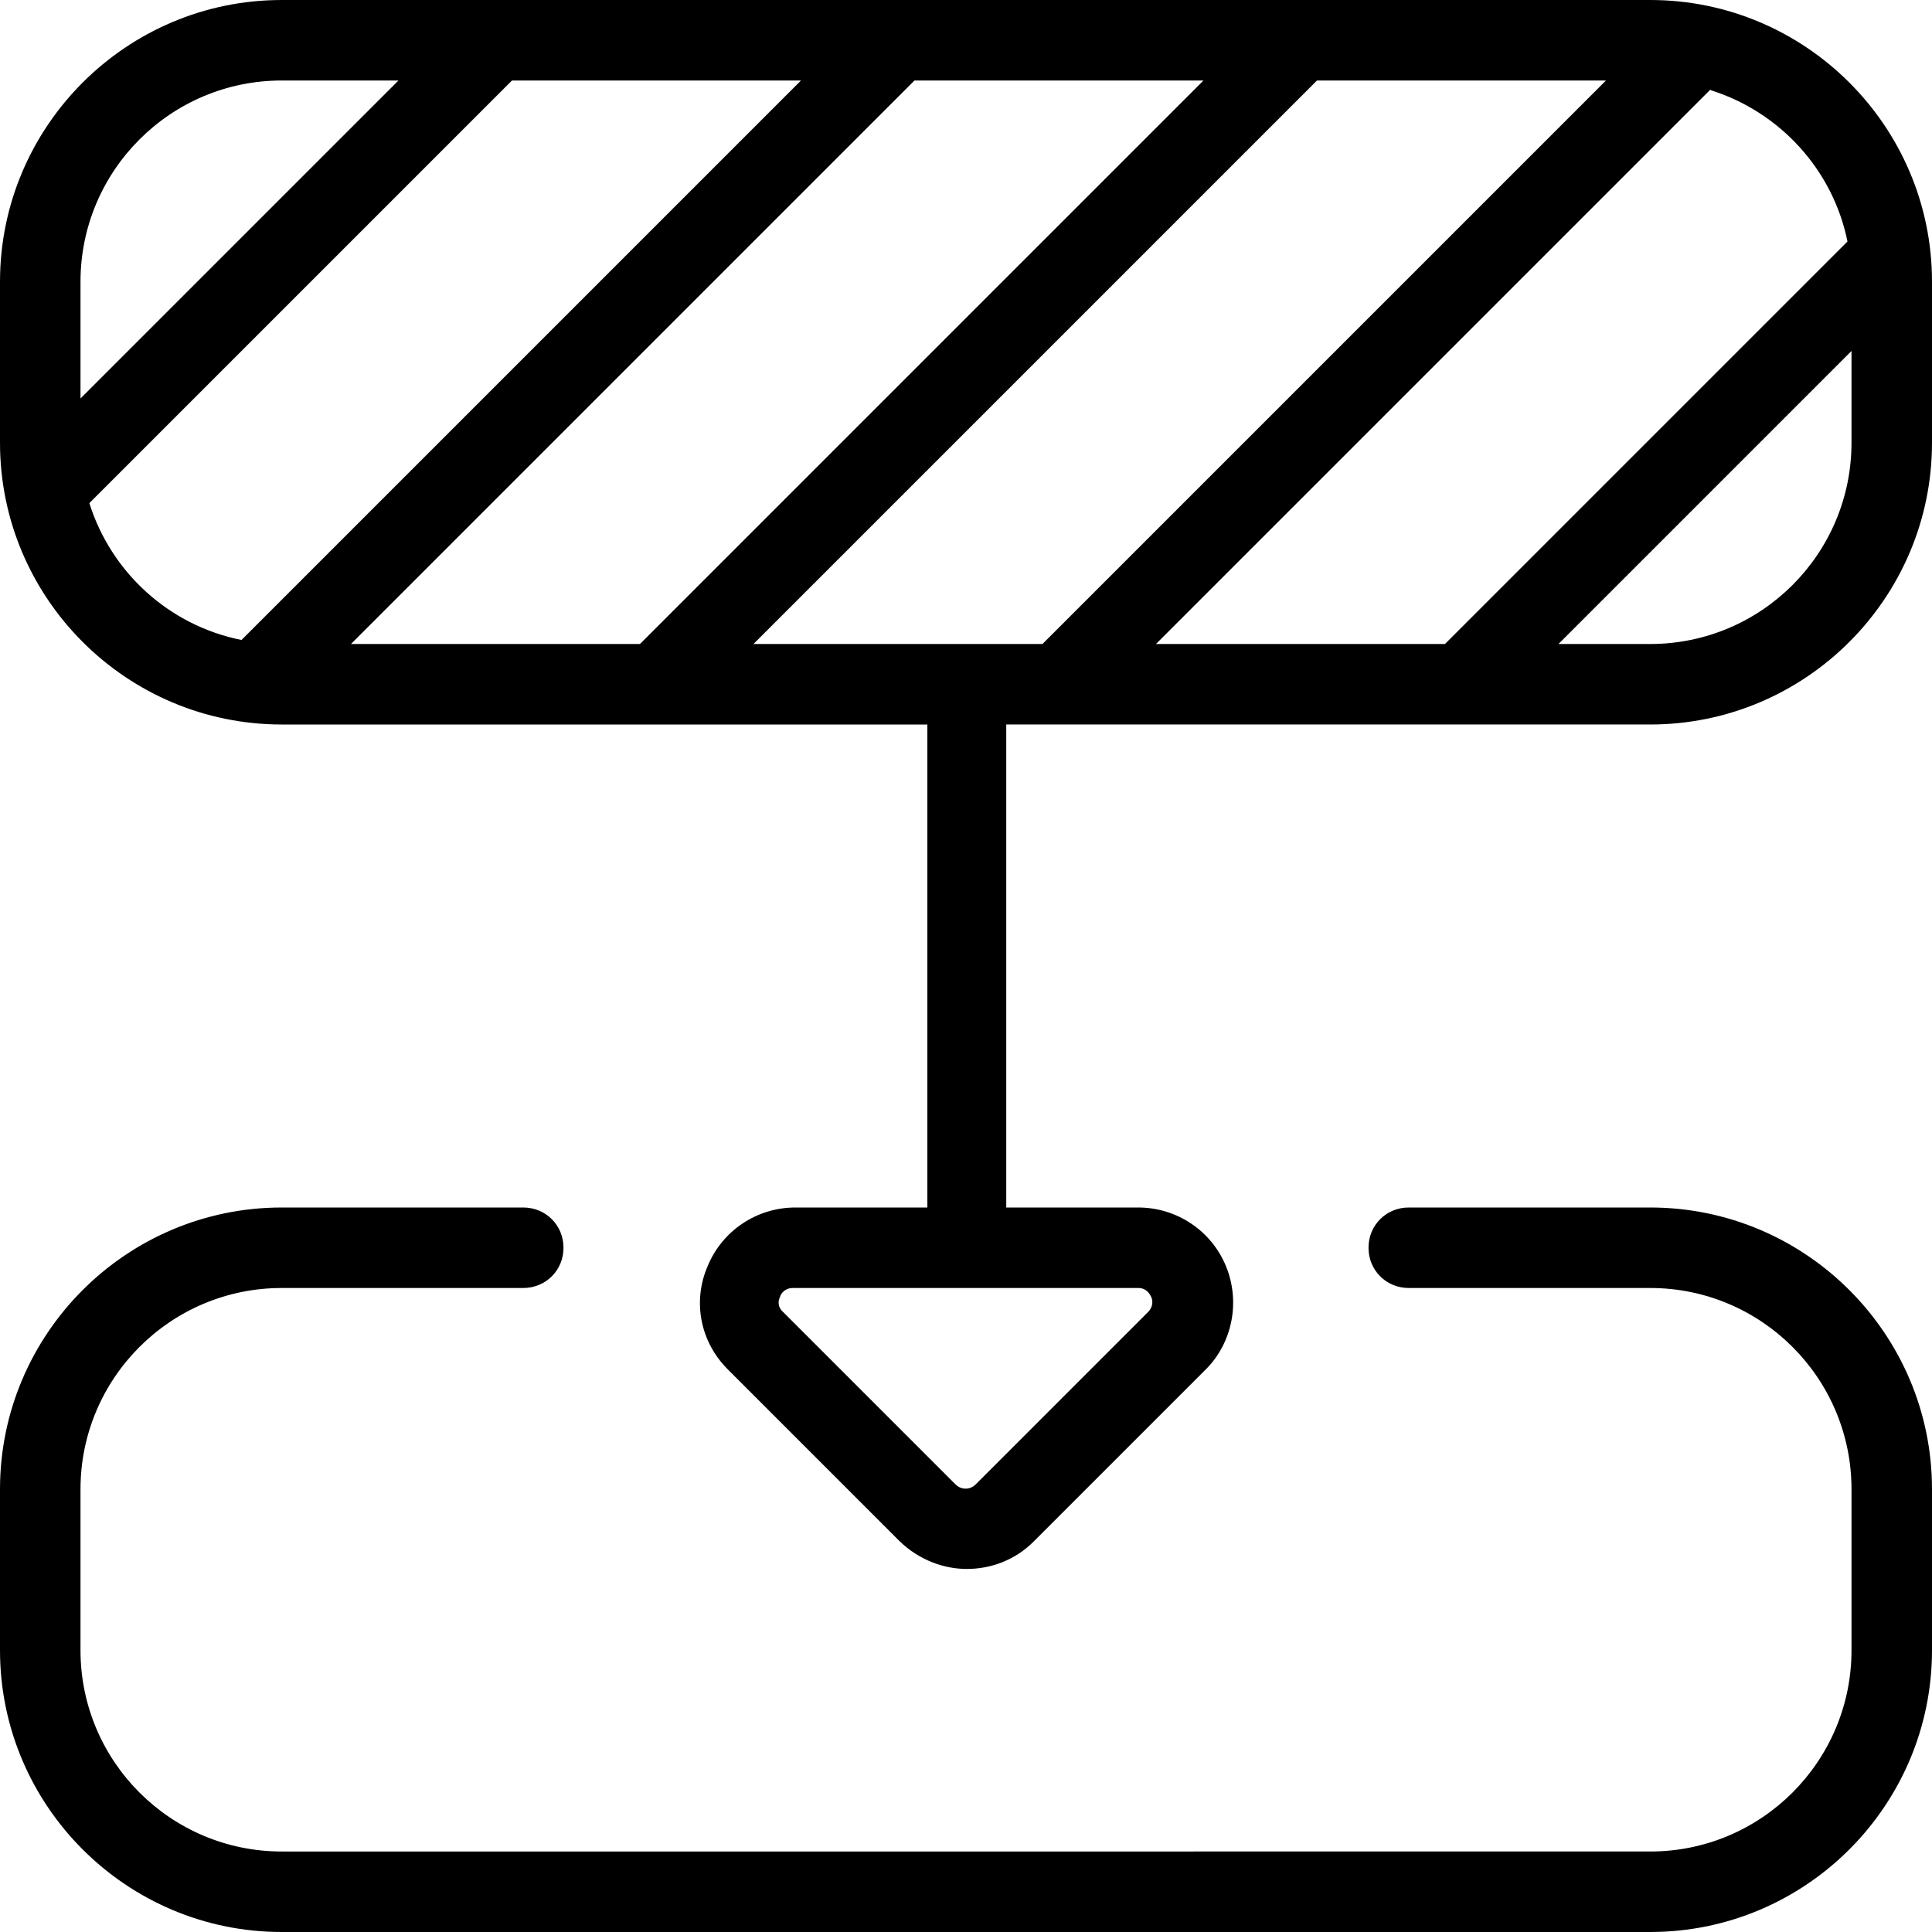
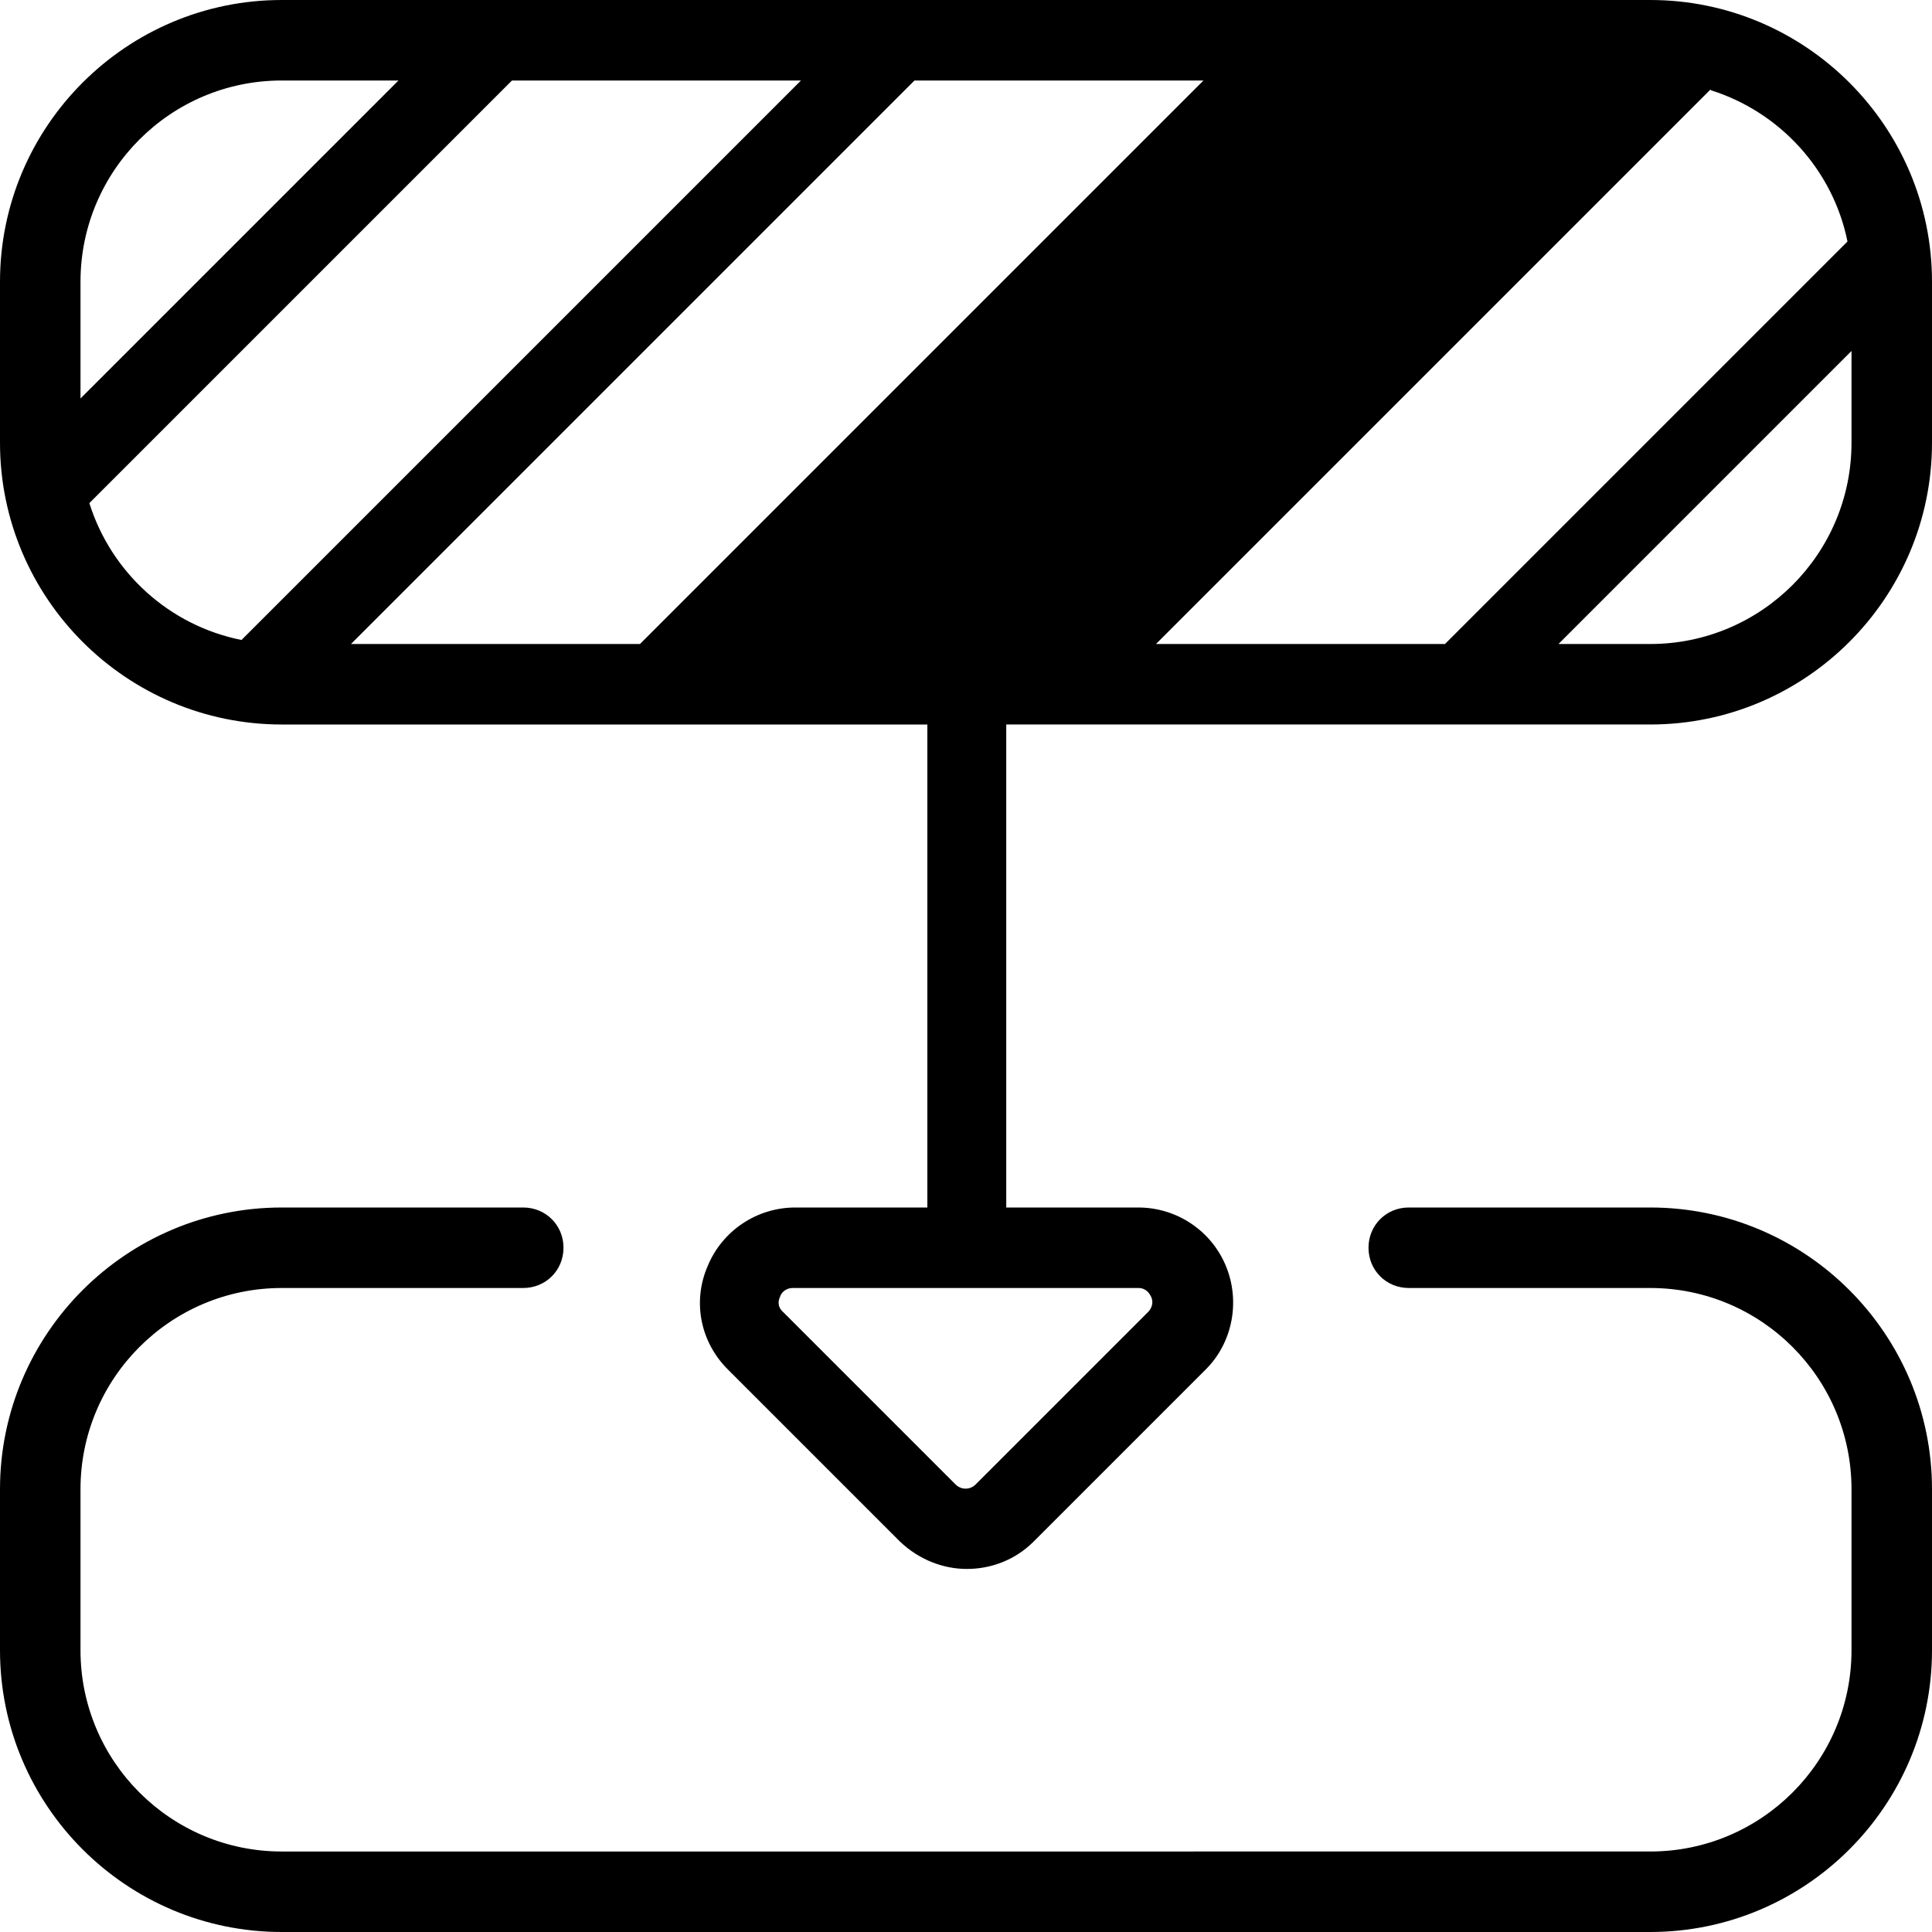
<svg xmlns="http://www.w3.org/2000/svg" id="Layer_1" data-name="Layer 1" viewBox="0 0 24 24" width="512" height="512">
-   <path d="M24,18.5v2c0,1.93-1.57,3.5-3.5,3.5H3.5c-1.93,0-3.5-1.57-3.5-3.5v-2c0-1.93,1.57-3.5,3.5-3.5h3c.28,0,.5,.22,.5,.5s-.22,.5-.5,.5H3.5c-1.38,0-2.5,1.12-2.5,2.5v2c0,1.38,1.12,2.5,2.5,2.5H20.5c1.38,0,2.5-1.12,2.5-2.5v-2c0-1.38-1.12-2.5-2.5-2.5h-3c-.28,0-.5-.22-.5-.5s.22-.5,.5-.5h3c1.93,0,3.5,1.57,3.5,3.5Zm0-15v2c0,1.93-1.57,3.5-3.5,3.5H12.5v6h1.64c.48,0,.91,.29,1.09,.73,.18,.44,.08,.95-.25,1.28l-2.14,2.14c-.23,.23-.53,.34-.83,.34s-.6-.12-.83-.34l-2.14-2.14c-.34-.34-.44-.84-.25-1.28,.18-.44,.61-.73,1.09-.73h1.64v-6H3.5c-1.93,0-3.5-1.57-3.5-3.5V3.5C0,1.57,1.57,0,3.5,0H20.5c1.93,0,3.5,1.57,3.5,3.5Zm-9.86,12.5h-4.29c-.1,0-.15,.07-.16,.11-.02,.04-.04,.12,.04,.19l2.14,2.14c.07,.07,.18,.07,.25,0l2.14-2.14c.07-.07,.06-.15,.04-.19-.02-.04-.06-.11-.16-.11ZM21.25,1.11l-6.89,6.89h3.59l5-5c-.18-.89-.84-1.61-1.7-1.88ZM7.95,8L14.95,1h-3.59l-7,7h3.59ZM1,3.5v1.45L4.95,1h-1.45c-1.38,0-2.5,1.12-2.5,2.5Zm2,4.45s.01-.01,.02-.02L9.95,1h-3.59L1.11,6.25c.27,.86,.99,1.52,1.89,1.7Zm9.95,.05L19.95,1h-3.59l-7,7h3.59Zm10.05-2.5v-1.14l-3.64,3.64h1.14c1.38,0,2.5-1.12,2.5-2.5Z" />
+   <path d="M24,18.5v2c0,1.93-1.57,3.5-3.5,3.5H3.5c-1.93,0-3.5-1.57-3.5-3.5v-2c0-1.93,1.57-3.5,3.5-3.5h3c.28,0,.5,.22,.5,.5s-.22,.5-.5,.5H3.5c-1.38,0-2.5,1.12-2.5,2.5v2c0,1.38,1.12,2.5,2.5,2.5H20.5c1.38,0,2.5-1.12,2.5-2.5v-2c0-1.38-1.12-2.5-2.5-2.5h-3c-.28,0-.5-.22-.5-.5s.22-.5,.5-.5h3c1.93,0,3.5,1.57,3.5,3.5Zm0-15v2c0,1.93-1.57,3.5-3.5,3.5H12.5v6h1.64c.48,0,.91,.29,1.09,.73,.18,.44,.08,.95-.25,1.28l-2.14,2.14c-.23,.23-.53,.34-.83,.34s-.6-.12-.83-.34l-2.14-2.14c-.34-.34-.44-.84-.25-1.28,.18-.44,.61-.73,1.09-.73h1.64v-6H3.5c-1.93,0-3.5-1.57-3.5-3.5V3.5C0,1.57,1.57,0,3.5,0H20.5c1.93,0,3.5,1.57,3.5,3.5Zm-9.86,12.5h-4.29c-.1,0-.15,.07-.16,.11-.02,.04-.04,.12,.04,.19l2.14,2.14c.07,.07,.18,.07,.25,0l2.14-2.14c.07-.07,.06-.15,.04-.19-.02-.04-.06-.11-.16-.11ZM21.25,1.11l-6.89,6.89h3.59l5-5c-.18-.89-.84-1.61-1.7-1.88ZM7.95,8L14.95,1h-3.59l-7,7h3.59ZM1,3.5v1.45L4.95,1h-1.45c-1.38,0-2.5,1.12-2.5,2.5Zm2,4.45s.01-.01,.02-.02L9.95,1h-3.59L1.11,6.25c.27,.86,.99,1.52,1.89,1.7Zm9.95,.05L19.95,1h-3.59h3.59Zm10.05-2.5v-1.14l-3.64,3.64h1.14c1.38,0,2.5-1.12,2.5-2.5Z" />
</svg>